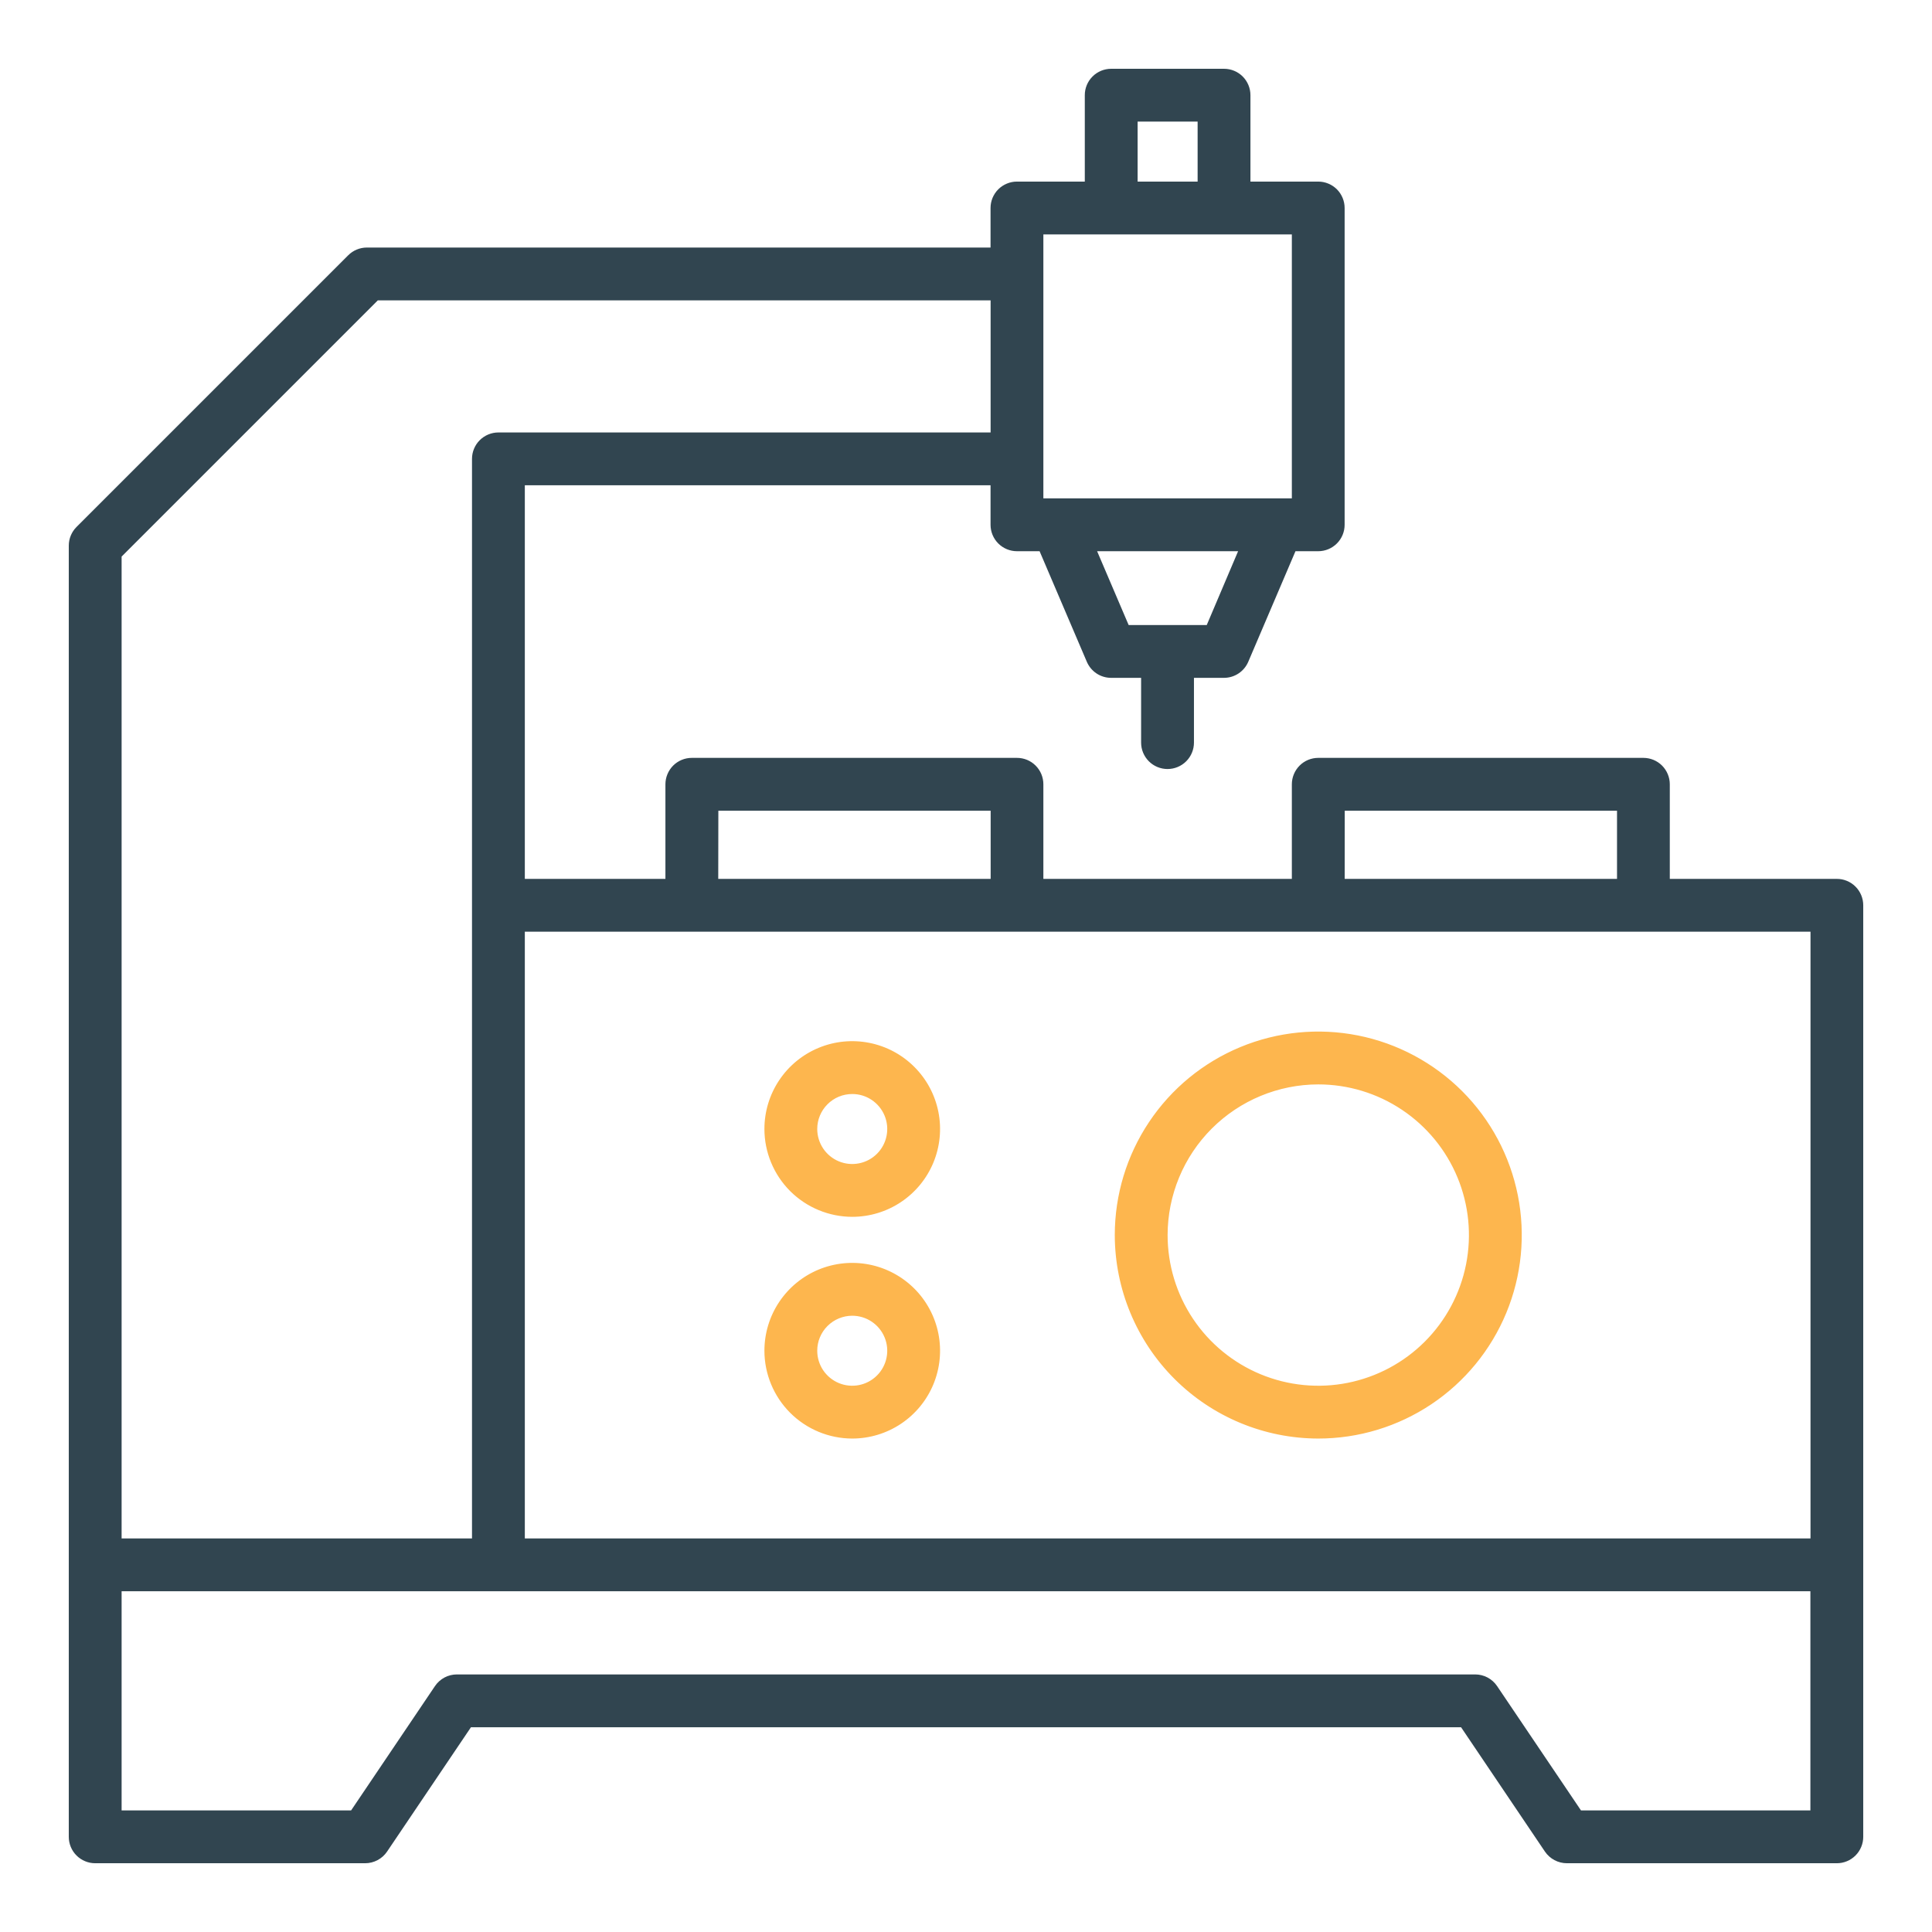
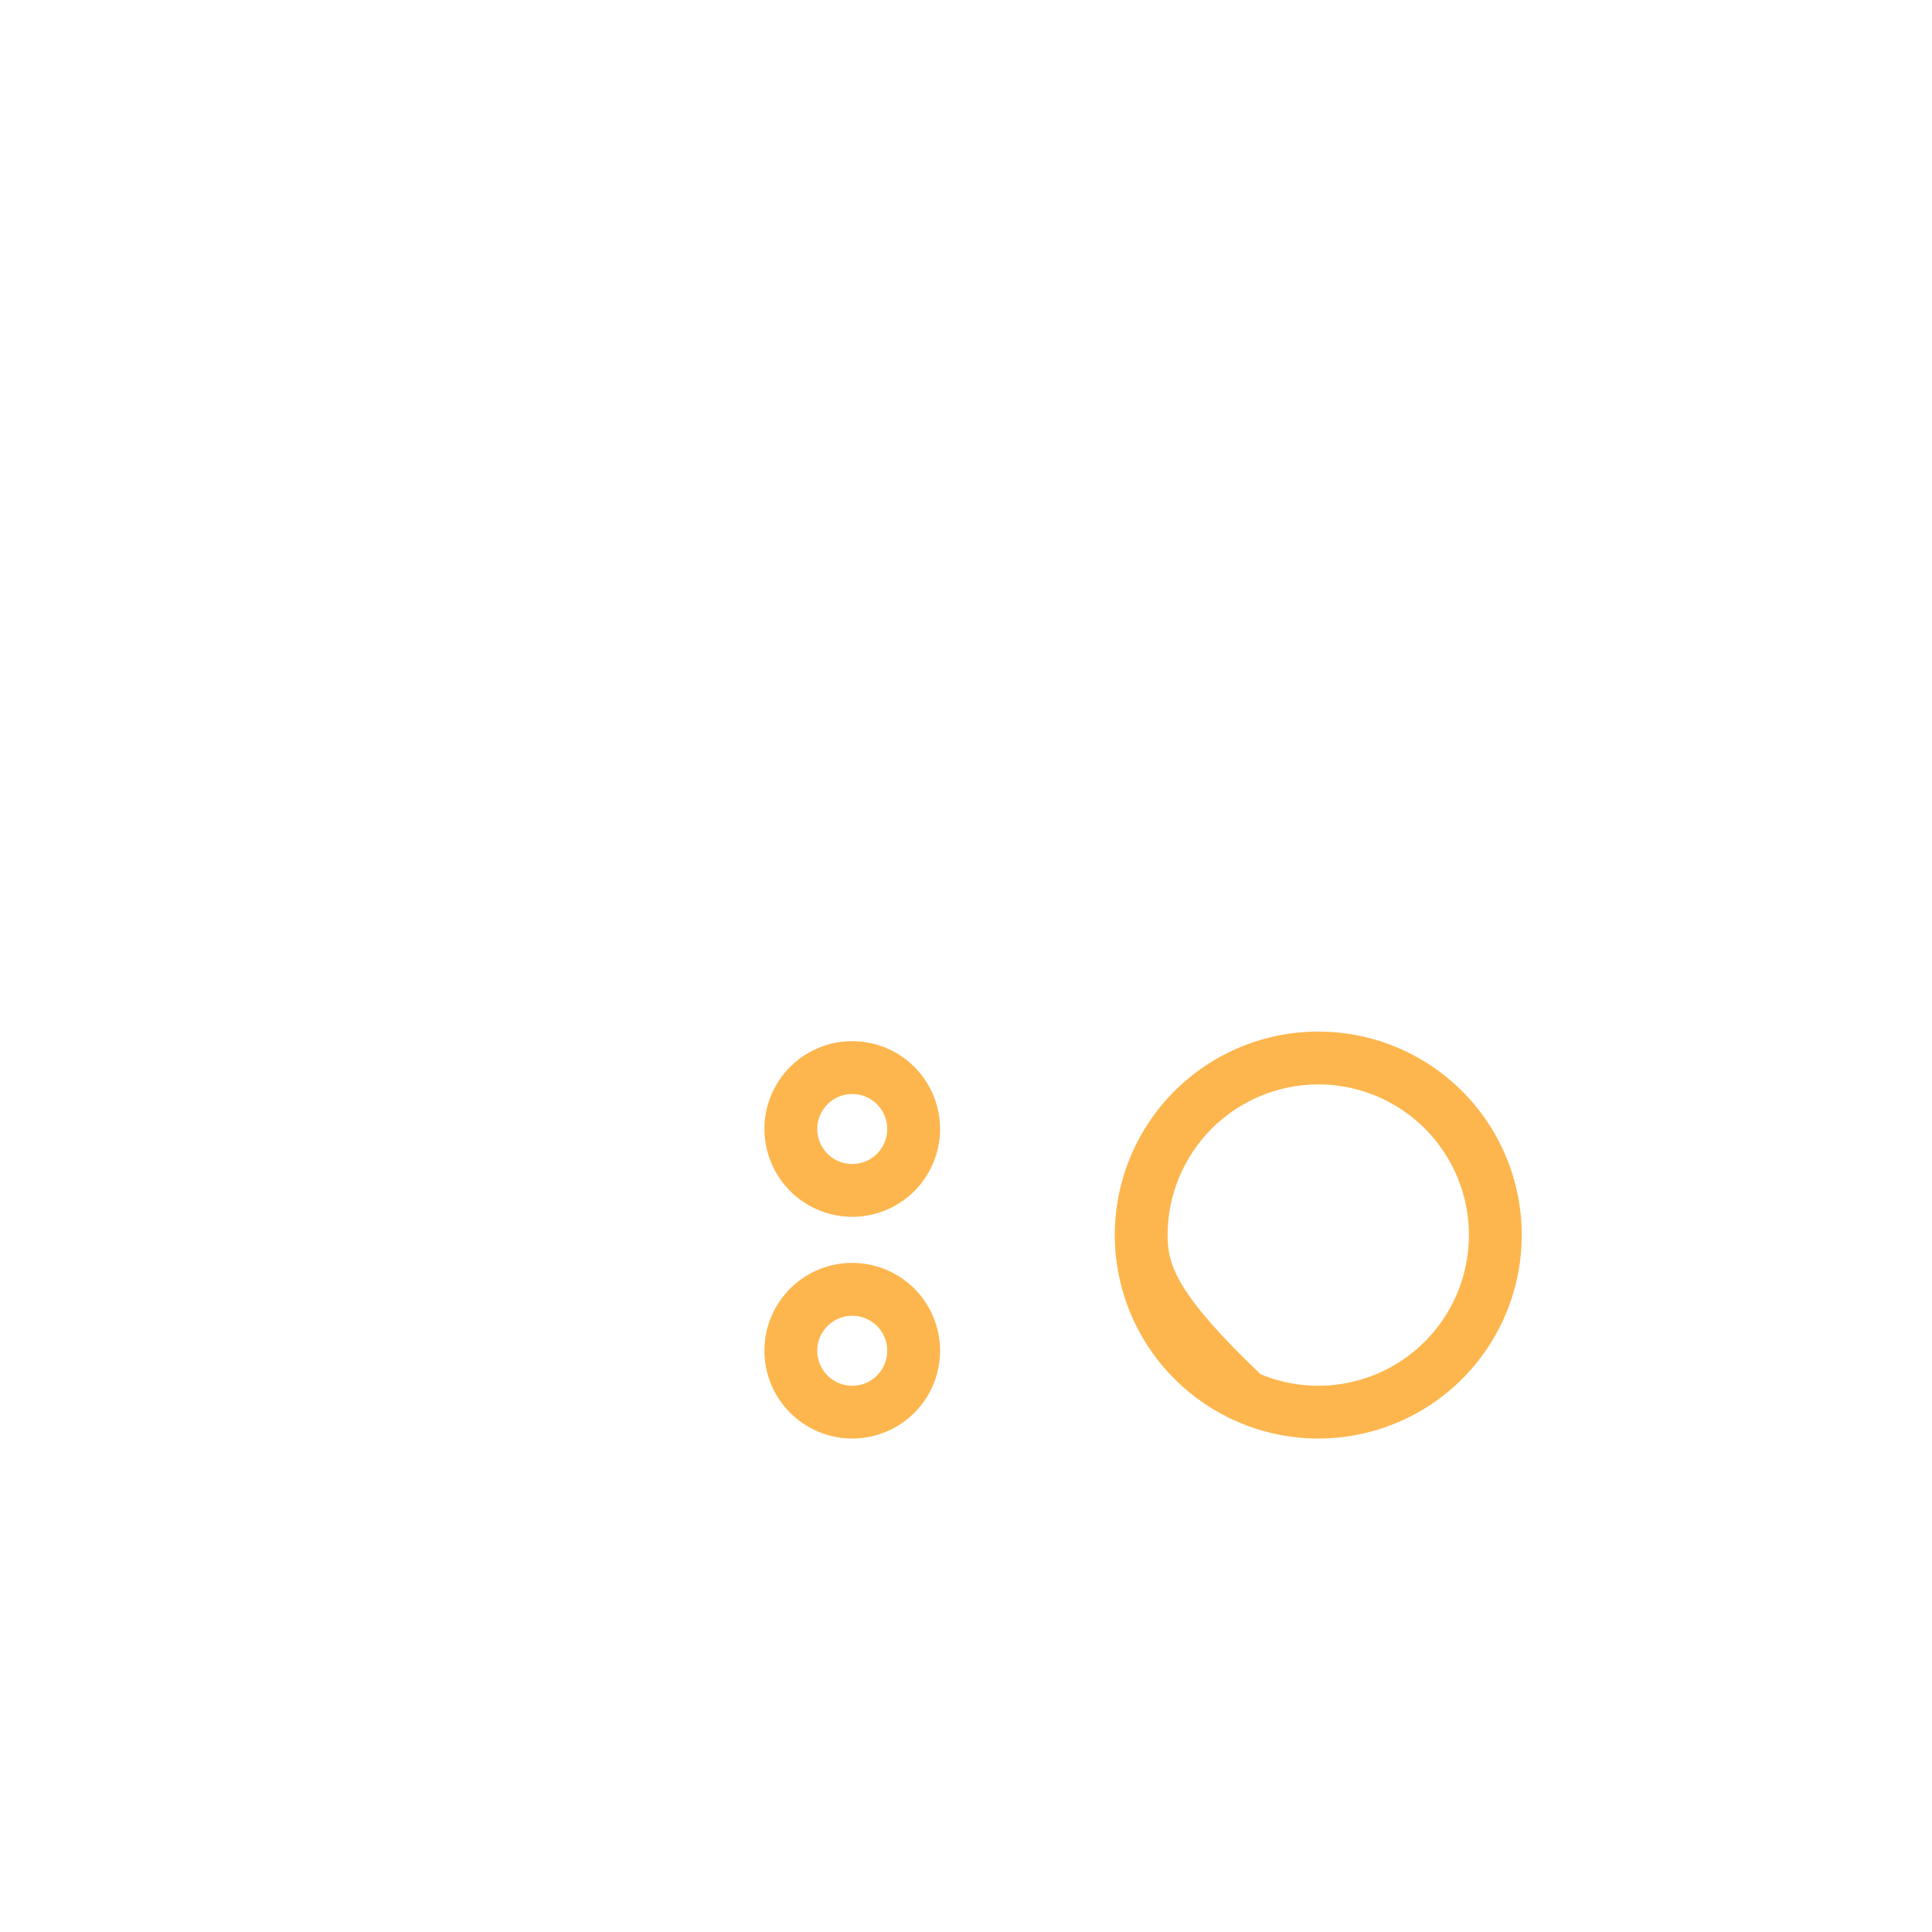
<svg xmlns="http://www.w3.org/2000/svg" width="88" height="88" viewBox="0 0 88 88" fill="none">
-   <path d="M83.664 40.032H76.057V35.723C76.057 35.565 76.026 35.409 75.965 35.263C75.905 35.117 75.816 34.984 75.705 34.872C75.593 34.76 75.46 34.672 75.314 34.611C75.168 34.551 75.012 34.52 74.854 34.52H60.046C59.888 34.52 59.731 34.551 59.585 34.611C59.439 34.672 59.306 34.76 59.195 34.872C59.083 34.984 58.994 35.117 58.934 35.263C58.873 35.409 58.842 35.565 58.842 35.723V40.032H47.524V35.723C47.524 35.565 47.493 35.409 47.433 35.263C47.372 35.117 47.284 34.984 47.172 34.872C47.06 34.76 46.928 34.672 46.782 34.611C46.636 34.551 46.479 34.52 46.321 34.52H31.512C31.354 34.52 31.198 34.551 31.052 34.611C30.906 34.672 30.773 34.76 30.661 34.872C30.55 34.984 30.461 35.117 30.401 35.263C30.34 35.409 30.309 35.565 30.309 35.723V40.032H23.905V22.104H45.118V23.904C45.118 24.223 45.245 24.529 45.47 24.754C45.696 24.98 46.002 25.107 46.321 25.107H47.352L49.504 30.145C49.597 30.361 49.751 30.546 49.947 30.676C50.144 30.806 50.375 30.875 50.61 30.875H51.976V33.825C51.976 34.144 52.103 34.45 52.329 34.676C52.554 34.901 52.86 35.028 53.179 35.028C53.499 35.028 53.805 34.901 54.03 34.676C54.256 34.45 54.383 34.144 54.383 33.825V30.875H55.756C55.991 30.874 56.22 30.804 56.415 30.674C56.611 30.544 56.764 30.36 56.856 30.145L59.007 25.107H60.043C60.362 25.107 60.668 24.98 60.894 24.754C61.119 24.529 61.246 24.223 61.246 23.904V9.474C61.246 9.316 61.215 9.16 61.154 9.014C61.094 8.868 61.005 8.735 60.894 8.623C60.782 8.512 60.649 8.423 60.503 8.363C60.357 8.302 60.201 8.271 60.043 8.271H56.956V4.336C56.956 4.178 56.925 4.021 56.864 3.875C56.804 3.729 56.715 3.597 56.604 3.485C56.492 3.373 56.359 3.285 56.213 3.224C56.067 3.164 55.911 3.133 55.753 3.133H50.614C50.456 3.133 50.299 3.164 50.153 3.224C50.007 3.285 49.874 3.373 49.763 3.485C49.651 3.597 49.562 3.729 49.502 3.875C49.442 4.021 49.41 4.178 49.411 4.336V8.271H46.321C46.163 8.271 46.007 8.302 45.861 8.363C45.715 8.423 45.582 8.512 45.47 8.623C45.358 8.735 45.27 8.868 45.209 9.014C45.149 9.16 45.118 9.316 45.118 9.474V11.275H16.711C16.392 11.275 16.086 11.402 15.86 11.628L3.485 24.003C3.26 24.228 3.133 24.534 3.133 24.853V83.665C3.133 83.823 3.164 83.979 3.224 84.125C3.285 84.271 3.373 84.404 3.485 84.515C3.597 84.627 3.73 84.716 3.876 84.776C4.022 84.837 4.178 84.868 4.336 84.868H16.632C16.829 84.868 17.023 84.819 17.197 84.727C17.371 84.634 17.52 84.501 17.63 84.338L21.451 78.674H66.55L70.37 84.338C70.481 84.501 70.63 84.634 70.804 84.727C70.978 84.819 71.172 84.868 71.369 84.868H83.665C83.823 84.868 83.979 84.837 84.125 84.776C84.271 84.716 84.404 84.627 84.516 84.515C84.627 84.404 84.716 84.271 84.776 84.125C84.837 83.979 84.868 83.823 84.868 83.665V41.235C84.868 41.077 84.837 40.92 84.776 40.774C84.716 40.628 84.627 40.495 84.515 40.384C84.403 40.272 84.271 40.183 84.125 40.123C83.979 40.062 83.822 40.031 83.664 40.032ZM61.251 36.926H73.653V40.032H61.249L61.251 36.926ZM32.72 36.926H45.123V40.032H32.715L32.72 36.926ZM82.466 42.438V70.075H23.905V42.438H82.466ZM54.966 28.469H51.408L49.972 25.107H56.394L54.966 28.469ZM51.817 5.539H54.55V8.271H51.817V5.539ZM47.524 10.677H58.842V22.7H47.524V10.677ZM17.209 13.681H45.121V19.698H22.702C22.383 19.698 22.077 19.825 21.851 20.051C21.626 20.276 21.499 20.582 21.499 20.901V70.074H5.539V25.351L17.209 13.681ZM82.461 82.461H72.011L68.19 76.798C68.08 76.635 67.931 76.501 67.757 76.408C67.583 76.316 67.389 76.268 67.192 76.268H20.811C20.614 76.268 20.42 76.316 20.246 76.408C20.072 76.501 19.923 76.635 19.813 76.798L15.993 82.461H5.539V72.48H82.461V82.461Z" fill="#314550" />
-   <path d="M60.046 65.524C61.879 65.524 63.671 64.981 65.195 63.962C66.719 62.944 67.907 61.496 68.609 59.802C69.31 58.109 69.494 56.245 69.136 54.447C68.779 52.649 67.896 50.997 66.6 49.701C65.303 48.405 63.652 47.522 61.854 47.164C60.056 46.807 58.192 46.99 56.498 47.692C54.805 48.393 53.357 49.581 52.339 51.106C51.32 52.63 50.777 54.422 50.777 56.255C50.78 58.712 51.758 61.068 53.495 62.806C55.233 64.543 57.588 65.521 60.046 65.524ZM60.046 49.393C61.403 49.393 62.73 49.796 63.858 50.55C64.987 51.304 65.867 52.376 66.386 53.63C66.905 54.884 67.041 56.264 66.776 57.595C66.511 58.926 65.858 60.149 64.898 61.109C63.938 62.069 62.715 62.722 61.384 62.987C60.053 63.252 58.673 63.115 57.419 62.596C56.165 62.076 55.093 61.197 54.339 60.068C53.585 58.939 53.183 57.612 53.183 56.255C53.185 54.436 53.909 52.691 55.195 51.405C56.482 50.119 58.226 49.395 60.046 49.393ZM38.817 55.425C39.608 55.425 40.382 55.191 41.04 54.751C41.698 54.312 42.211 53.687 42.514 52.956C42.817 52.225 42.896 51.42 42.742 50.644C42.588 49.868 42.207 49.155 41.647 48.596C41.088 48.036 40.375 47.655 39.599 47.501C38.823 47.346 38.018 47.425 37.287 47.728C36.556 48.031 35.931 48.544 35.492 49.202C35.052 49.86 34.818 50.633 34.818 51.425C34.819 52.485 35.241 53.502 35.99 54.252C36.74 55.001 37.757 55.423 38.817 55.425ZM38.817 49.831C39.132 49.83 39.441 49.923 39.703 50.099C39.965 50.274 40.17 50.523 40.291 50.814C40.412 51.105 40.444 51.426 40.382 51.735C40.321 52.044 40.169 52.329 39.946 52.552C39.723 52.775 39.439 52.927 39.13 52.988C38.821 53.05 38.5 53.019 38.209 52.898C37.917 52.777 37.668 52.573 37.493 52.311C37.318 52.048 37.224 51.74 37.224 51.425C37.224 51.002 37.392 50.597 37.691 50.298C37.989 49.999 38.394 49.831 38.817 49.831ZM38.817 65.524C39.608 65.524 40.382 65.29 41.04 64.85C41.698 64.411 42.211 63.786 42.514 63.055C42.817 62.324 42.896 61.52 42.742 60.744C42.588 59.968 42.207 59.255 41.648 58.695C41.088 58.136 40.375 57.754 39.599 57.6C38.823 57.446 38.019 57.525 37.288 57.827C36.557 58.13 35.932 58.643 35.492 59.301C35.052 59.959 34.818 60.732 34.818 61.523C34.819 62.584 35.241 63.6 35.99 64.35C36.74 65.1 37.757 65.522 38.817 65.524ZM38.817 59.93C39.132 59.93 39.441 60.023 39.703 60.198C39.965 60.373 40.17 60.622 40.291 60.913C40.412 61.205 40.444 61.525 40.382 61.835C40.321 62.144 40.169 62.428 39.946 62.651C39.723 62.874 39.439 63.026 39.129 63.088C38.82 63.149 38.499 63.118 38.208 62.997C37.917 62.876 37.668 62.672 37.492 62.41C37.317 62.147 37.224 61.839 37.224 61.523C37.224 61.101 37.392 60.696 37.691 60.398C37.99 60.099 38.395 59.931 38.817 59.93Z" fill="#FDB64E" />
+   <path d="M60.046 65.524C61.879 65.524 63.671 64.981 65.195 63.962C66.719 62.944 67.907 61.496 68.609 59.802C69.31 58.109 69.494 56.245 69.136 54.447C68.779 52.649 67.896 50.997 66.6 49.701C65.303 48.405 63.652 47.522 61.854 47.164C60.056 46.807 58.192 46.99 56.498 47.692C54.805 48.393 53.357 49.581 52.339 51.106C51.32 52.63 50.777 54.422 50.777 56.255C50.78 58.712 51.758 61.068 53.495 62.806C55.233 64.543 57.588 65.521 60.046 65.524ZM60.046 49.393C61.403 49.393 62.73 49.796 63.858 50.55C64.987 51.304 65.867 52.376 66.386 53.63C66.905 54.884 67.041 56.264 66.776 57.595C66.511 58.926 65.858 60.149 64.898 61.109C63.938 62.069 62.715 62.722 61.384 62.987C60.053 63.252 58.673 63.115 57.419 62.596C53.585 58.939 53.183 57.612 53.183 56.255C53.185 54.436 53.909 52.691 55.195 51.405C56.482 50.119 58.226 49.395 60.046 49.393ZM38.817 55.425C39.608 55.425 40.382 55.191 41.04 54.751C41.698 54.312 42.211 53.687 42.514 52.956C42.817 52.225 42.896 51.42 42.742 50.644C42.588 49.868 42.207 49.155 41.647 48.596C41.088 48.036 40.375 47.655 39.599 47.501C38.823 47.346 38.018 47.425 37.287 47.728C36.556 48.031 35.931 48.544 35.492 49.202C35.052 49.86 34.818 50.633 34.818 51.425C34.819 52.485 35.241 53.502 35.99 54.252C36.74 55.001 37.757 55.423 38.817 55.425ZM38.817 49.831C39.132 49.83 39.441 49.923 39.703 50.099C39.965 50.274 40.17 50.523 40.291 50.814C40.412 51.105 40.444 51.426 40.382 51.735C40.321 52.044 40.169 52.329 39.946 52.552C39.723 52.775 39.439 52.927 39.13 52.988C38.821 53.05 38.5 53.019 38.209 52.898C37.917 52.777 37.668 52.573 37.493 52.311C37.318 52.048 37.224 51.74 37.224 51.425C37.224 51.002 37.392 50.597 37.691 50.298C37.989 49.999 38.394 49.831 38.817 49.831ZM38.817 65.524C39.608 65.524 40.382 65.29 41.04 64.85C41.698 64.411 42.211 63.786 42.514 63.055C42.817 62.324 42.896 61.52 42.742 60.744C42.588 59.968 42.207 59.255 41.648 58.695C41.088 58.136 40.375 57.754 39.599 57.6C38.823 57.446 38.019 57.525 37.288 57.827C36.557 58.13 35.932 58.643 35.492 59.301C35.052 59.959 34.818 60.732 34.818 61.523C34.819 62.584 35.241 63.6 35.99 64.35C36.74 65.1 37.757 65.522 38.817 65.524ZM38.817 59.93C39.132 59.93 39.441 60.023 39.703 60.198C39.965 60.373 40.17 60.622 40.291 60.913C40.412 61.205 40.444 61.525 40.382 61.835C40.321 62.144 40.169 62.428 39.946 62.651C39.723 62.874 39.439 63.026 39.129 63.088C38.82 63.149 38.499 63.118 38.208 62.997C37.917 62.876 37.668 62.672 37.492 62.41C37.317 62.147 37.224 61.839 37.224 61.523C37.224 61.101 37.392 60.696 37.691 60.398C37.99 60.099 38.395 59.931 38.817 59.93Z" fill="#FDB64E" />
</svg>